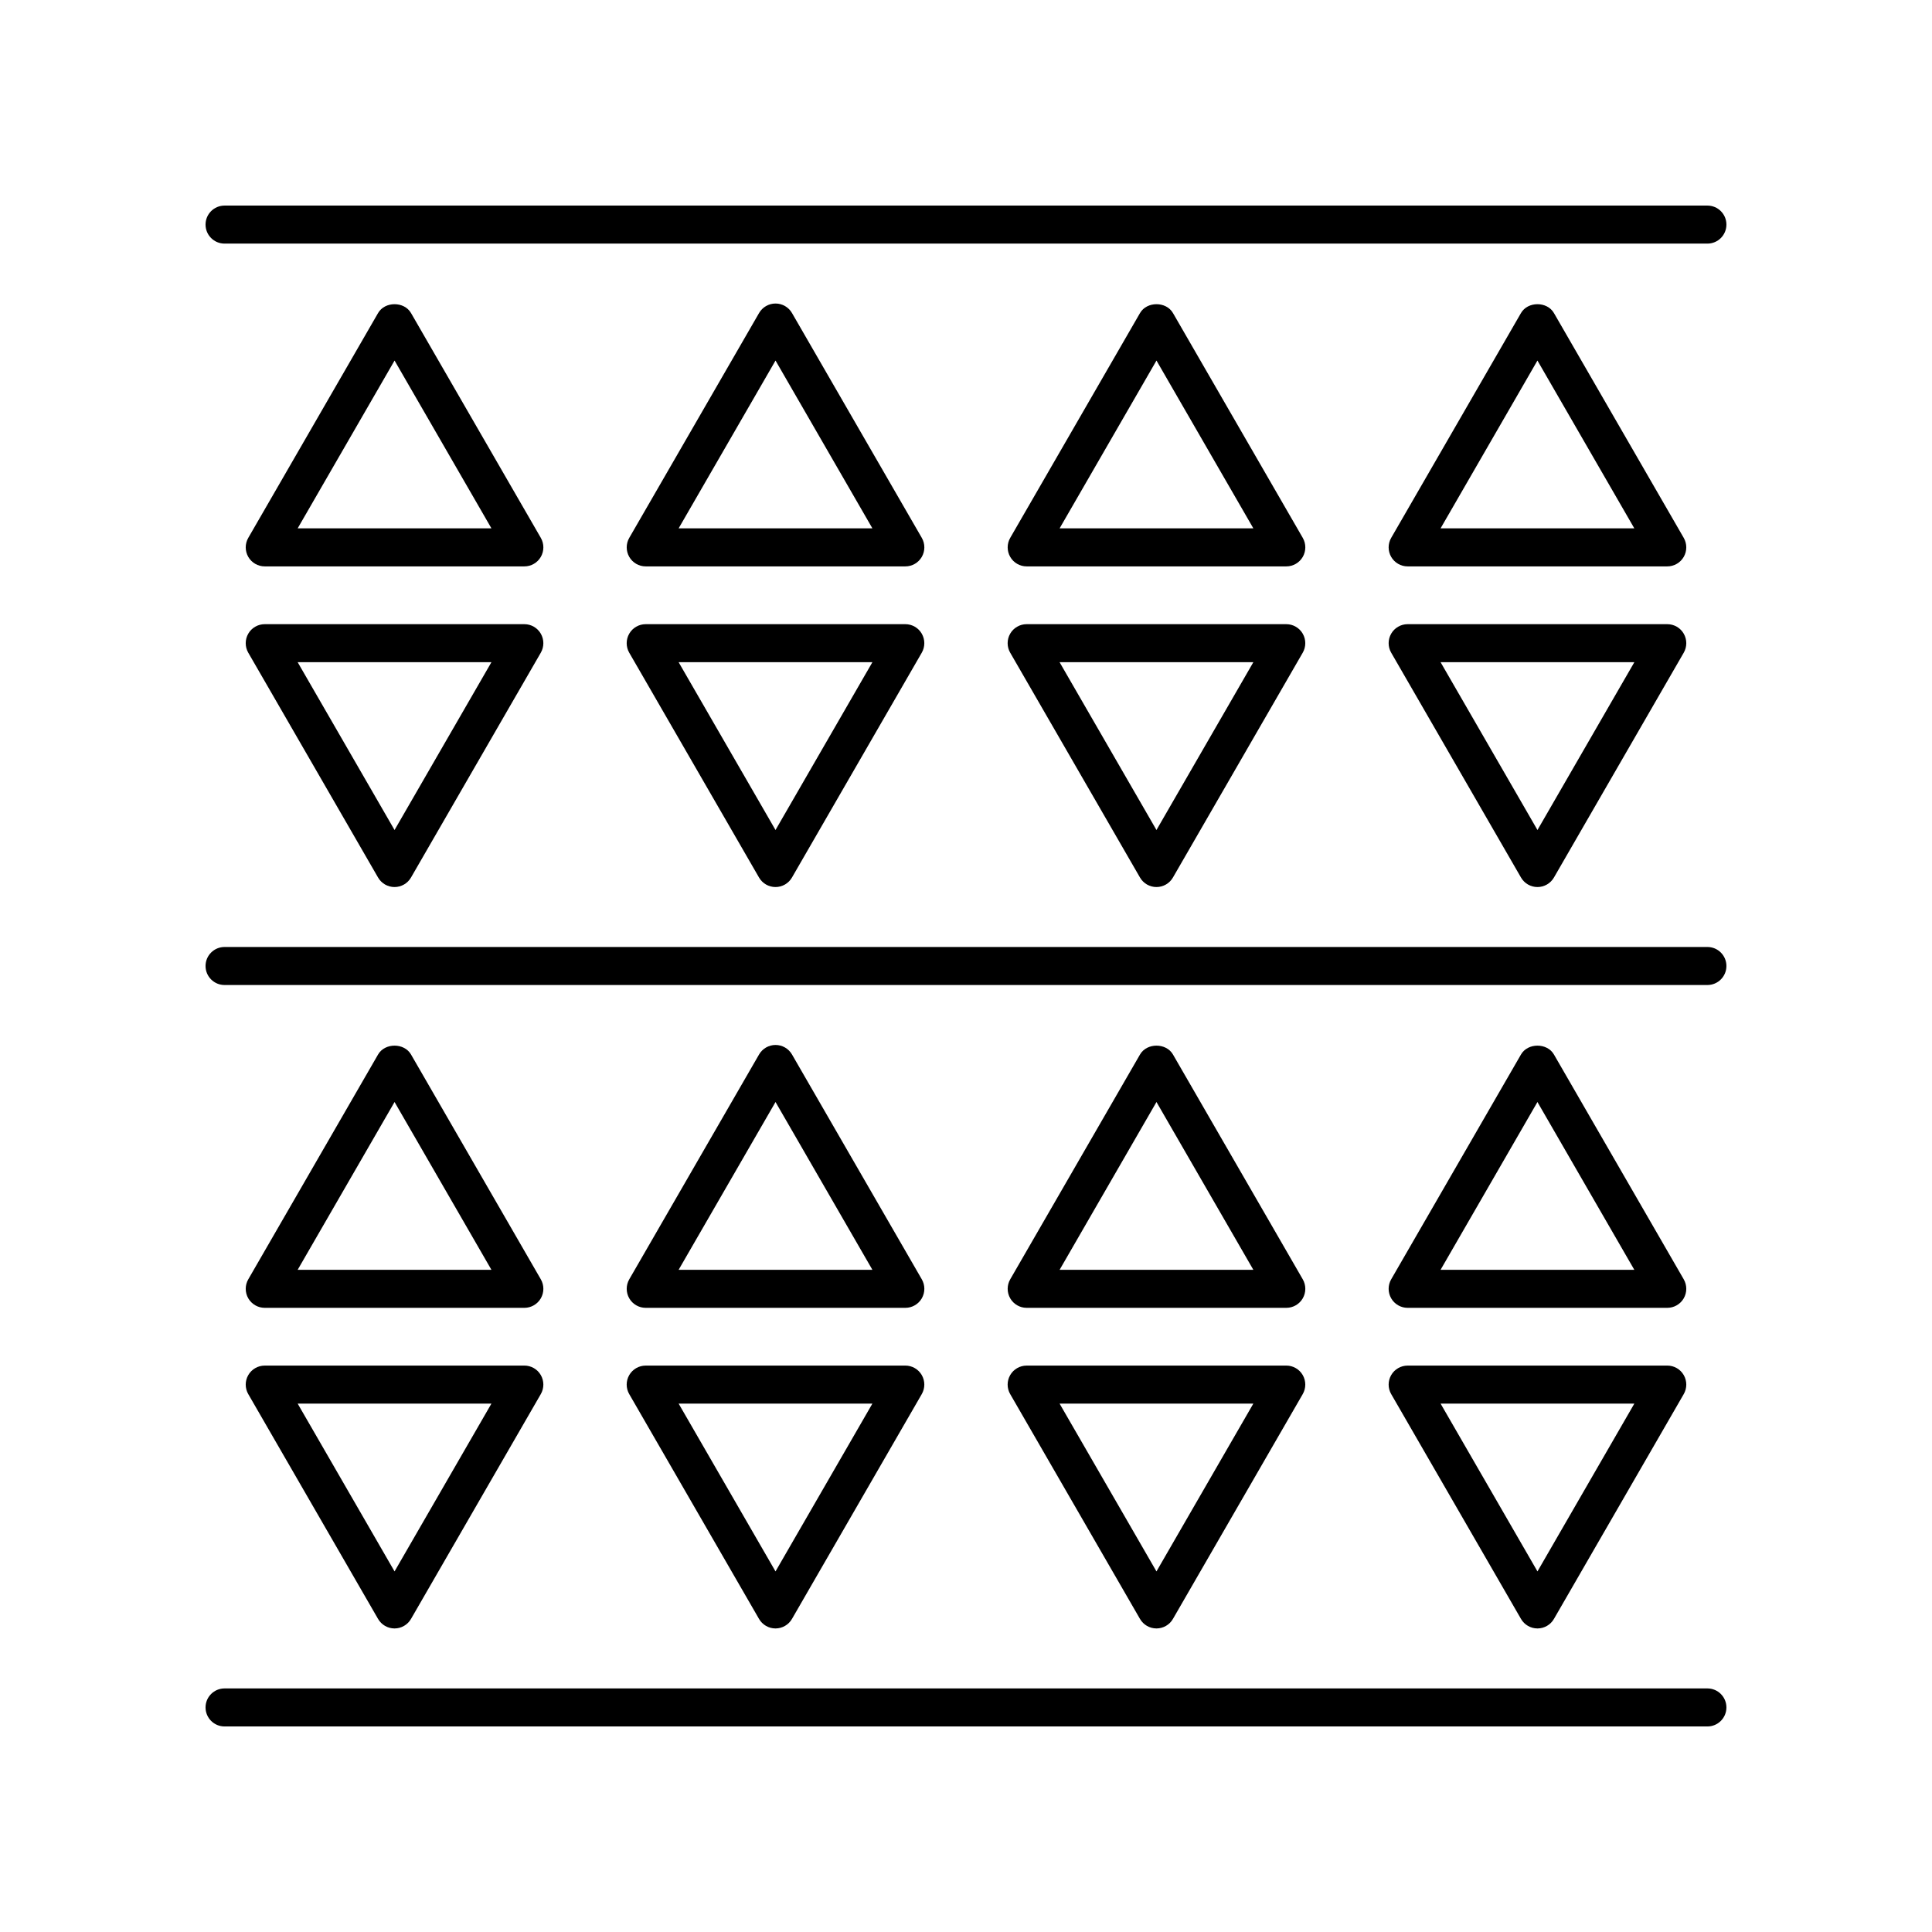
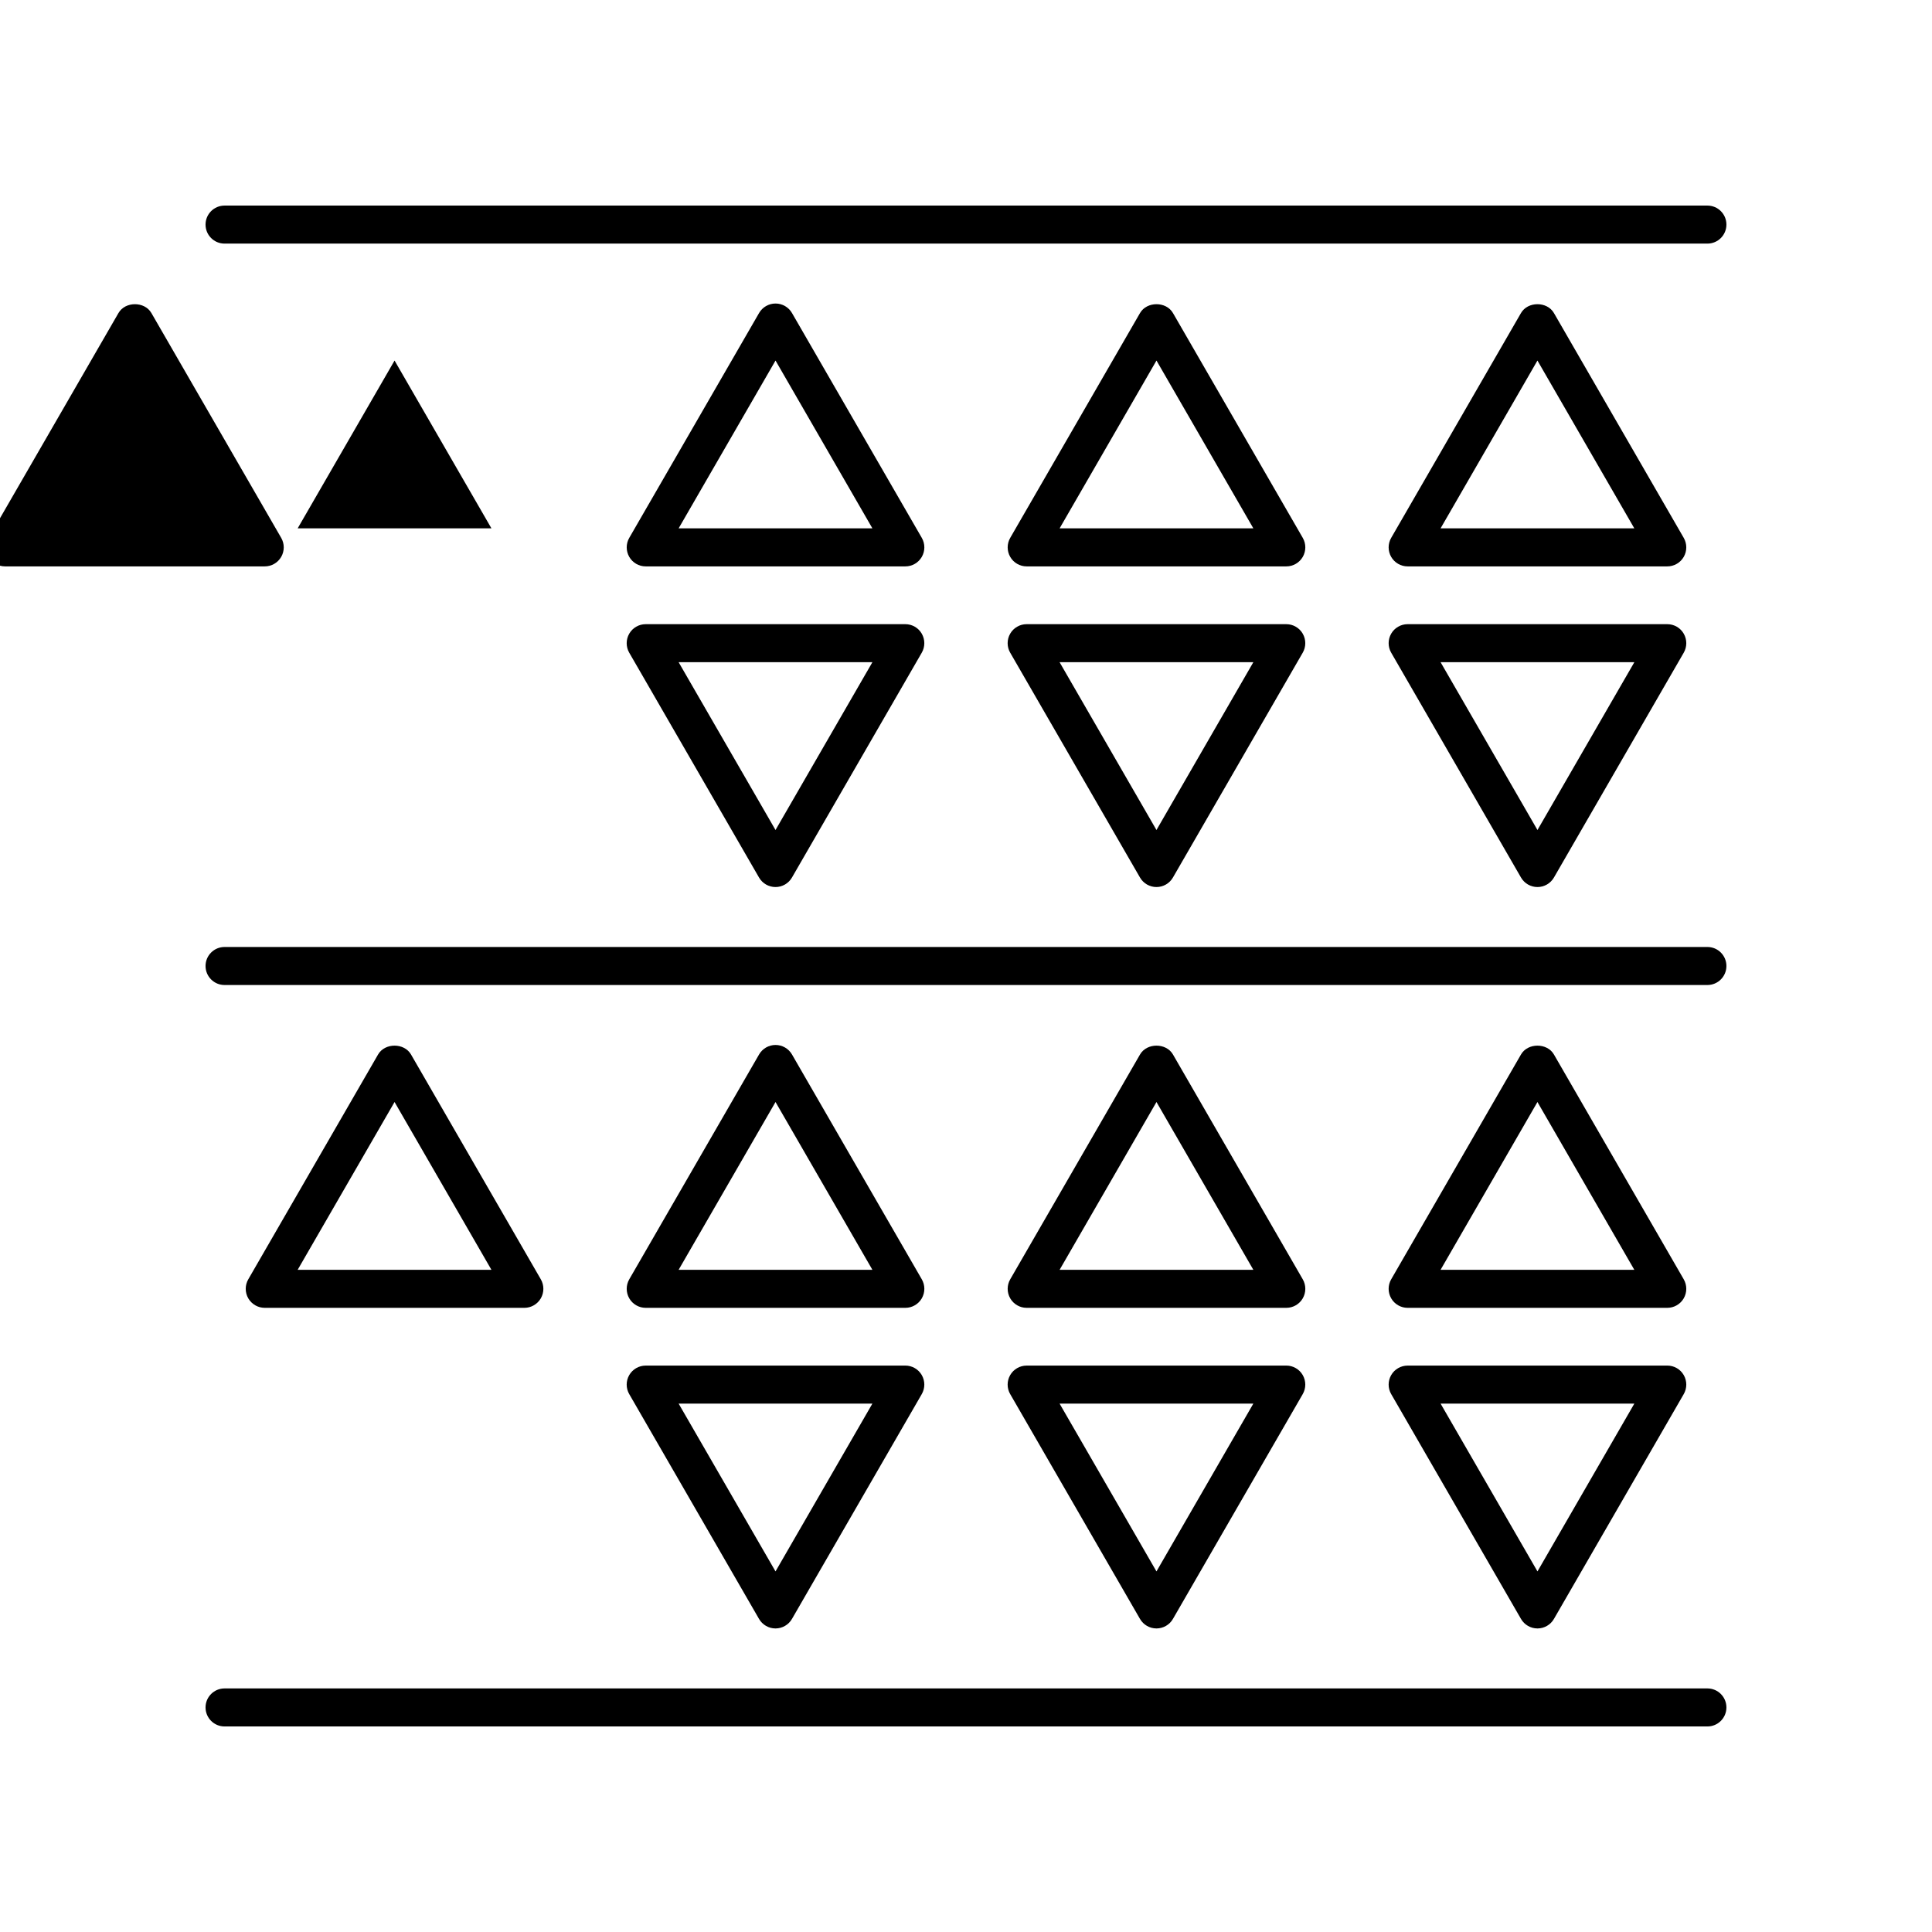
<svg xmlns="http://www.w3.org/2000/svg" fill="#000000" width="800px" height="800px" version="1.1" viewBox="144 144 512 512">
  <g>
    <path d="m512.68 316.97 34.402 59.586c0.898 1.559 2.562 2.519 4.363 2.519 1.801 0 3.465-0.961 4.363-2.519l34.402-59.586c0.898-1.559 0.898-3.477 0-5.039-0.898-1.559-2.562-2.519-4.363-2.519h-68.805c-1.801 0-3.465 0.961-4.363 2.519-0.898 1.559-0.898 3.481 0 5.039zm64.441 2.519-25.676 44.473-25.676-44.473z" />
    <path d="m411.71 316.97 34.402 59.586c0.898 1.559 2.562 2.519 4.363 2.519s3.465-0.961 4.363-2.519l34.402-59.586c0.898-1.559 0.898-3.477 0-5.039-0.898-1.559-2.562-2.519-4.363-2.519h-68.805c-1.801 0-3.465 0.961-4.363 2.519-0.898 1.559-0.898 3.481 0 5.039zm64.441 2.519-25.676 44.473-25.676-44.473z" />
    <path d="m310.75 316.97 34.402 59.586c0.898 1.559 2.562 2.519 4.363 2.519s3.465-0.961 4.363-2.519l34.402-59.586c0.898-1.559 0.898-3.477 0-5.039-0.898-1.559-2.562-2.519-4.363-2.519h-68.801c-1.801 0-3.465 0.961-4.363 2.519-0.898 1.559-0.898 3.481-0.004 5.039zm64.445 2.519-25.676 44.473-25.676-44.473z" />
-     <path d="m209.79 316.97 34.402 59.586c0.898 1.559 2.562 2.519 4.363 2.519 1.801 0 3.465-0.961 4.363-2.519l34.402-59.586c0.898-1.559 0.898-3.477 0-5.039-0.898-1.559-2.562-2.519-4.363-2.519h-68.801c-1.801 0-3.465 0.961-4.363 2.519-0.898 1.559-0.898 3.481-0.004 5.039zm64.445 2.519-25.676 44.473-25.676-44.473z" />
-     <path d="m214.16 294.1h68.801c1.801 0 3.465-0.961 4.363-2.519 0.898-1.559 0.898-3.477 0-5.039l-34.402-59.586c-1.801-3.121-6.926-3.121-8.727 0l-34.402 59.586c-0.898 1.559-0.898 3.477 0 5.039 0.902 1.559 2.566 2.519 4.367 2.519zm34.402-54.551 25.676 44.473h-51.355z" />
+     <path d="m214.16 294.1c1.801 0 3.465-0.961 4.363-2.519 0.898-1.559 0.898-3.477 0-5.039l-34.402-59.586c-1.801-3.121-6.926-3.121-8.727 0l-34.402 59.586c-0.898 1.559-0.898 3.477 0 5.039 0.902 1.559 2.566 2.519 4.367 2.519zm34.402-54.551 25.676 44.473h-51.355z" />
    <path d="m315.12 294.1h68.805c1.801 0 3.465-0.961 4.363-2.519 0.898-1.559 0.898-3.477 0-5.039l-34.402-59.586c-0.898-1.559-2.562-2.519-4.363-2.519s-3.465 0.961-4.363 2.519l-34.402 59.586c-0.898 1.559-0.898 3.477 0 5.039 0.898 1.559 2.562 2.519 4.363 2.519zm34.402-54.551 25.676 44.473h-51.355z" />
    <path d="m416.08 294.1h68.805c1.801 0 3.465-0.961 4.363-2.519 0.898-1.559 0.898-3.477 0-5.039l-34.402-59.586c-1.801-3.121-6.926-3.121-8.727 0l-34.402 59.586c-0.898 1.559-0.898 3.477 0 5.039 0.898 1.559 2.562 2.519 4.363 2.519zm34.398-54.551 25.676 44.473h-51.348z" />
    <path d="m517.04 294.1h68.805c1.801 0 3.465-0.961 4.363-2.519 0.898-1.559 0.898-3.477 0-5.039l-34.402-59.586c-1.801-3.121-6.926-3.121-8.727 0l-34.402 59.586c-0.898 1.559-0.898 3.477 0 5.039 0.898 1.559 2.562 2.519 4.363 2.519zm34.398-54.551 25.676 44.473h-51.348z" />
    <path d="m512.68 513.45 34.402 59.586c0.898 1.559 2.562 2.519 4.363 2.519 1.801 0 3.465-0.961 4.363-2.519l34.402-59.586c0.898-1.559 0.898-3.477 0-5.039-0.898-1.559-2.562-2.519-4.363-2.519l-68.805 0.004c-1.801 0-3.465 0.961-4.363 2.519-0.898 1.559-0.898 3.477 0 5.035zm64.441 2.519-25.676 44.473-25.676-44.473z" />
    <path d="m411.71 513.45 34.402 59.586c0.898 1.559 2.562 2.519 4.363 2.519s3.465-0.961 4.363-2.519l34.402-59.586c0.898-1.559 0.898-3.477 0-5.039-0.898-1.559-2.562-2.519-4.363-2.519l-68.805 0.004c-1.801 0-3.465 0.961-4.363 2.519-0.898 1.559-0.898 3.477 0 5.035zm64.441 2.519-25.676 44.473-25.676-44.473z" />
    <path d="m310.75 513.45 34.402 59.586c0.898 1.559 2.562 2.519 4.363 2.519s3.465-0.961 4.363-2.519l34.402-59.586c0.898-1.559 0.898-3.477 0-5.039-0.898-1.559-2.562-2.519-4.363-2.519l-68.801 0.004c-1.801 0-3.465 0.961-4.363 2.519-0.898 1.559-0.898 3.477-0.004 5.035zm64.445 2.519-25.676 44.473-25.676-44.473z" />
-     <path d="m209.79 513.45 34.402 59.586c0.898 1.559 2.562 2.519 4.363 2.519 1.801 0 3.465-0.961 4.363-2.519l34.402-59.586c0.898-1.559 0.898-3.477 0-5.039-0.898-1.559-2.562-2.519-4.363-2.519l-68.801 0.004c-1.801 0-3.465 0.961-4.363 2.519-0.898 1.559-0.898 3.477-0.004 5.035zm64.445 2.519-25.676 44.473-25.676-44.473z" />
    <path d="m214.16 490.59h68.801c1.801 0 3.465-0.961 4.363-2.519 0.898-1.559 0.898-3.477 0-5.039l-34.402-59.586c-1.801-3.121-6.926-3.121-8.727 0l-34.402 59.586c-0.898 1.559-0.898 3.477 0 5.039 0.902 1.559 2.566 2.519 4.367 2.519zm34.402-54.547 25.676 44.473-51.355-0.004z" />
    <path d="m315.12 490.59h68.805c1.801 0 3.465-0.961 4.363-2.519 0.898-1.559 0.898-3.477 0-5.039l-34.402-59.586c-0.898-1.559-2.562-2.519-4.363-2.519s-3.465 0.961-4.363 2.519l-34.402 59.586c-0.898 1.559-0.898 3.477 0 5.039 0.898 1.559 2.562 2.519 4.363 2.519zm34.402-54.547 25.676 44.473-51.355-0.004z" />
    <path d="m416.08 490.59h68.805c1.801 0 3.465-0.961 4.363-2.519 0.898-1.559 0.898-3.477 0-5.039l-34.402-59.586c-1.801-3.121-6.926-3.121-8.727 0l-34.402 59.586c-0.898 1.559-0.898 3.477 0 5.039 0.898 1.559 2.562 2.519 4.363 2.519zm34.398-54.547 25.676 44.473-51.348-0.004z" />
    <path d="m517.04 490.59h68.805c1.801 0 3.465-0.961 4.363-2.519 0.898-1.559 0.898-3.477 0-5.039l-34.402-59.586c-1.801-3.121-6.926-3.121-8.727 0l-34.402 59.586c-0.898 1.559-0.898 3.477 0 5.039 0.898 1.559 2.562 2.519 4.363 2.519zm34.398-54.547 25.676 44.473-51.348-0.004z" />
    <path d="m596.48 198.48h-392.97c-2.781 0-5.039 2.254-5.039 5.039 0 2.781 2.254 5.039 5.039 5.039h392.97c2.781 0 5.039-2.254 5.039-5.039s-2.258-5.039-5.039-5.039z" />
    <path d="m596.48 394.96h-392.97c-2.781 0-5.039 2.254-5.039 5.039 0 2.781 2.254 5.039 5.039 5.039h392.97c2.781 0 5.039-2.254 5.039-5.039s-2.258-5.039-5.039-5.039z" />
    <path d="m596.48 591.45h-392.97c-2.781 0-5.039 2.254-5.039 5.039 0 2.781 2.254 5.039 5.039 5.039h392.97c2.781 0 5.039-2.254 5.039-5.039 0-2.781-2.258-5.039-5.039-5.039z" />
  </g>
</svg>